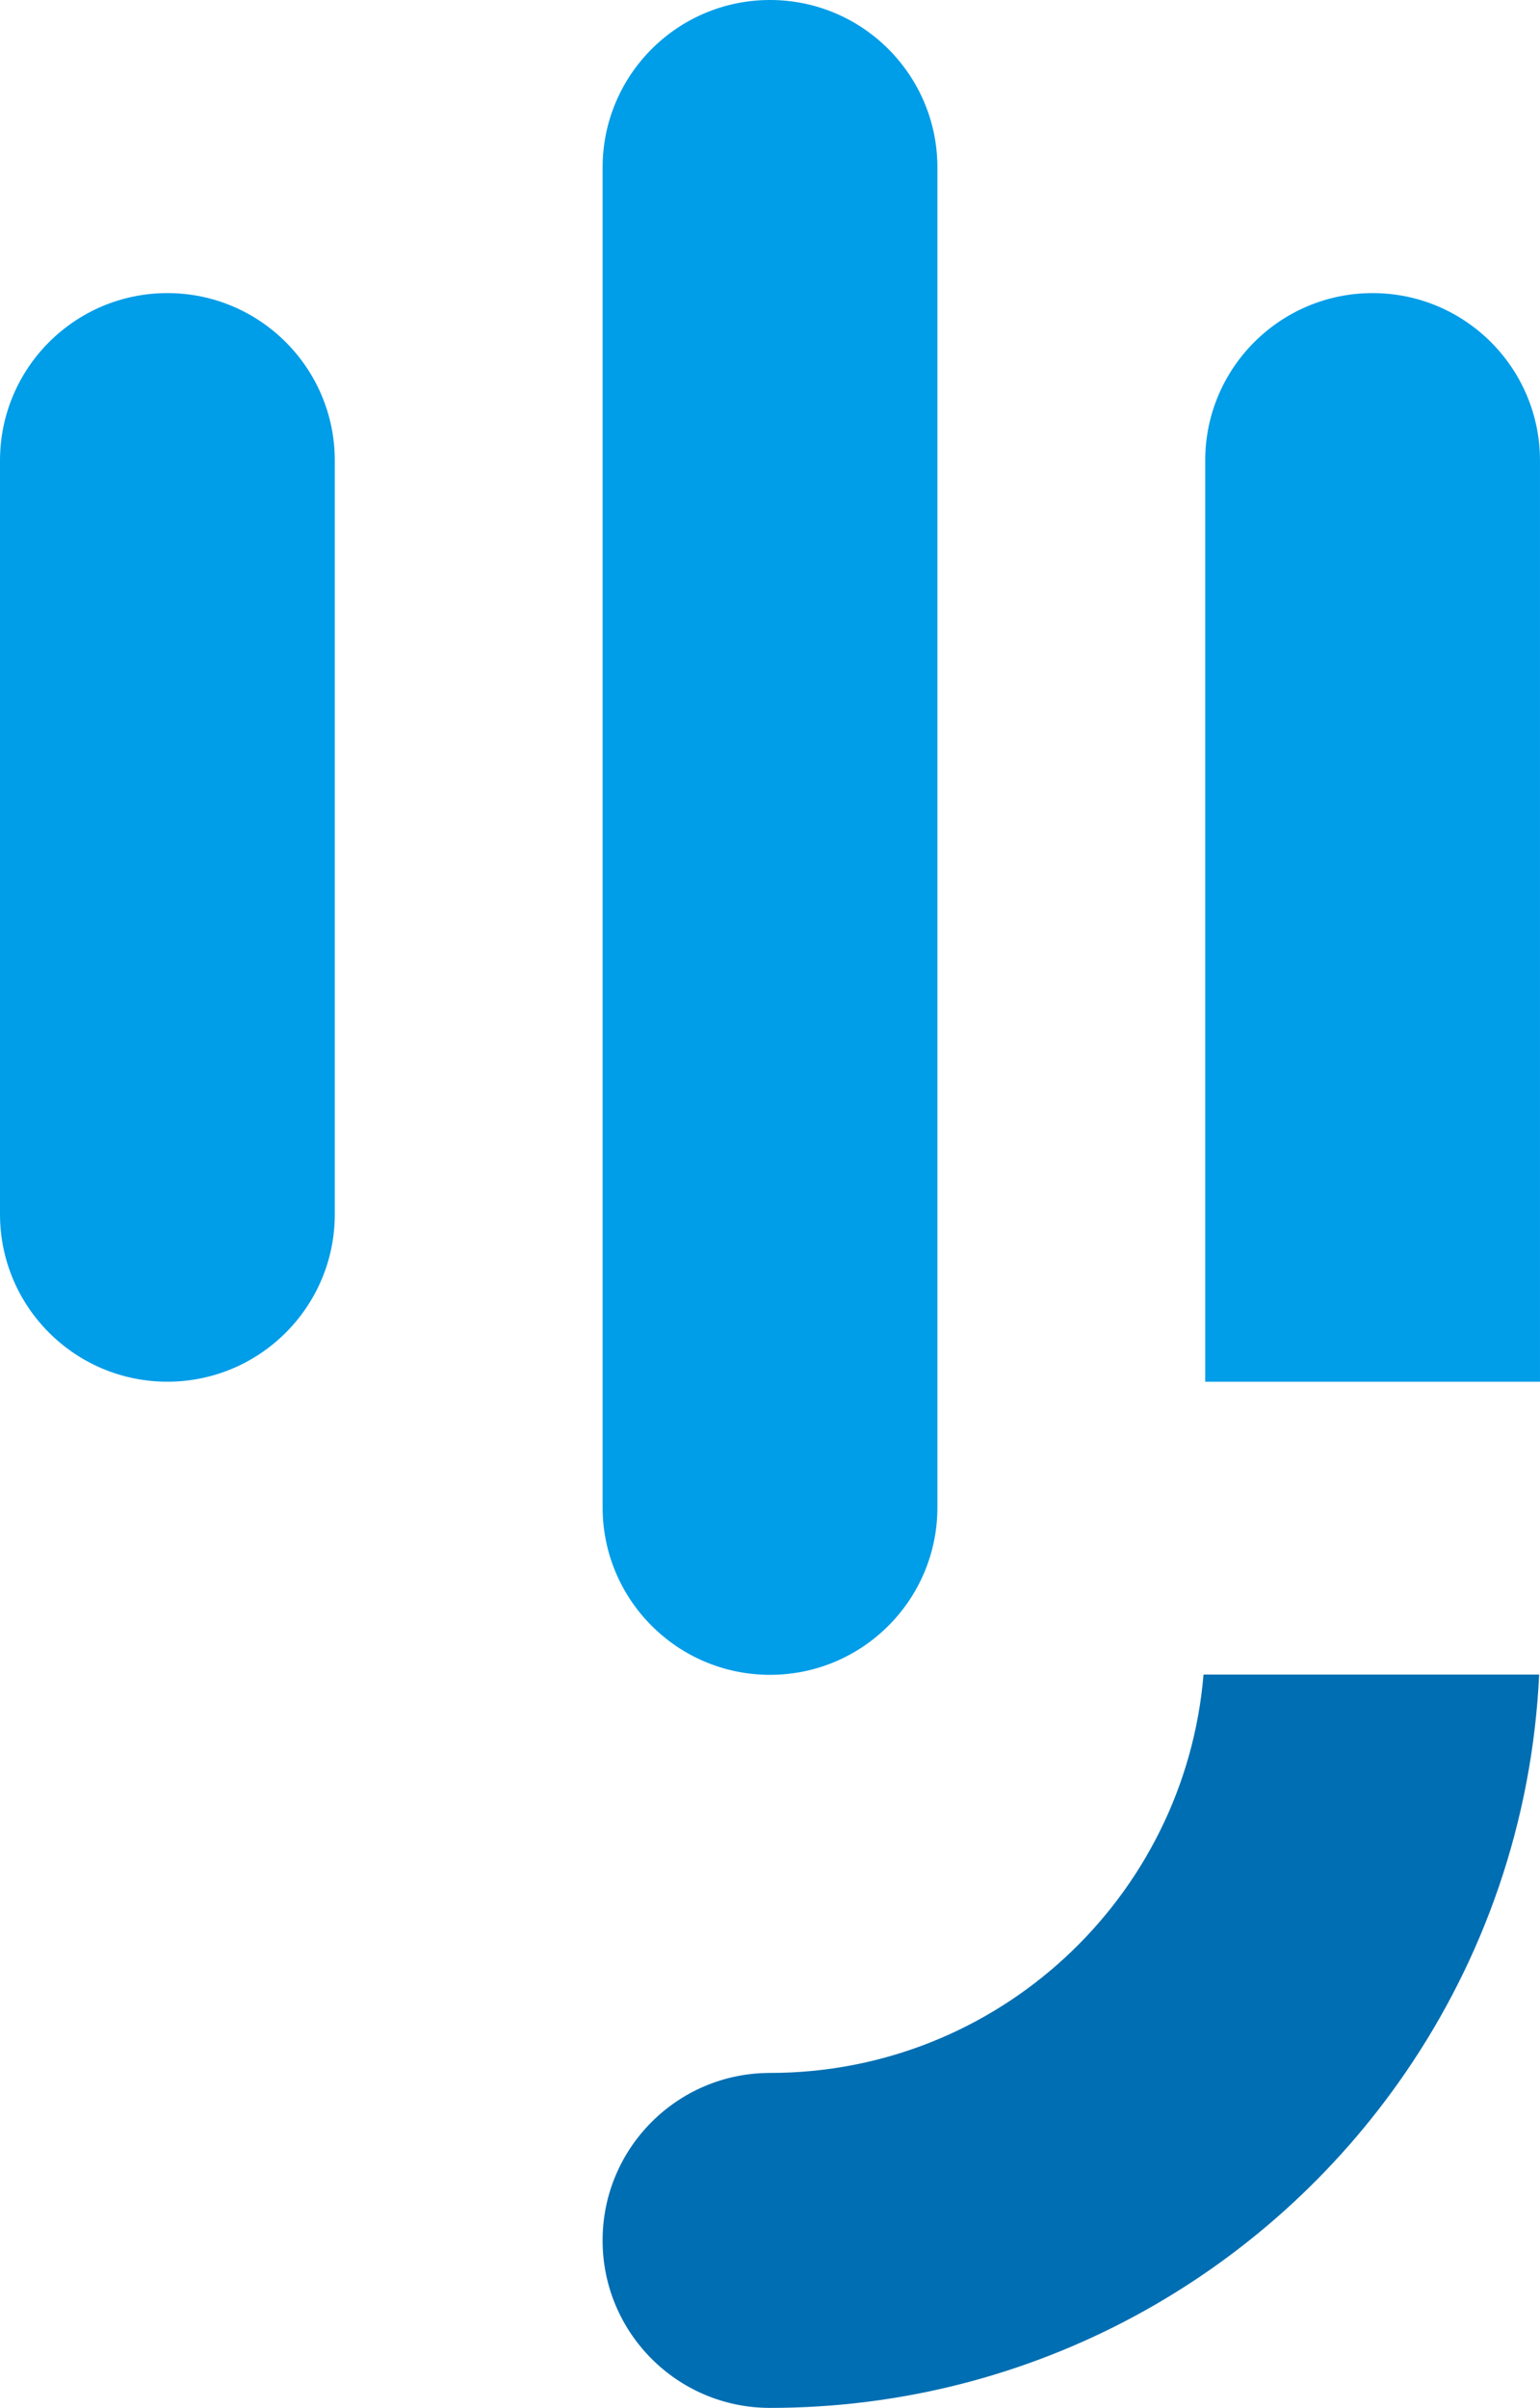
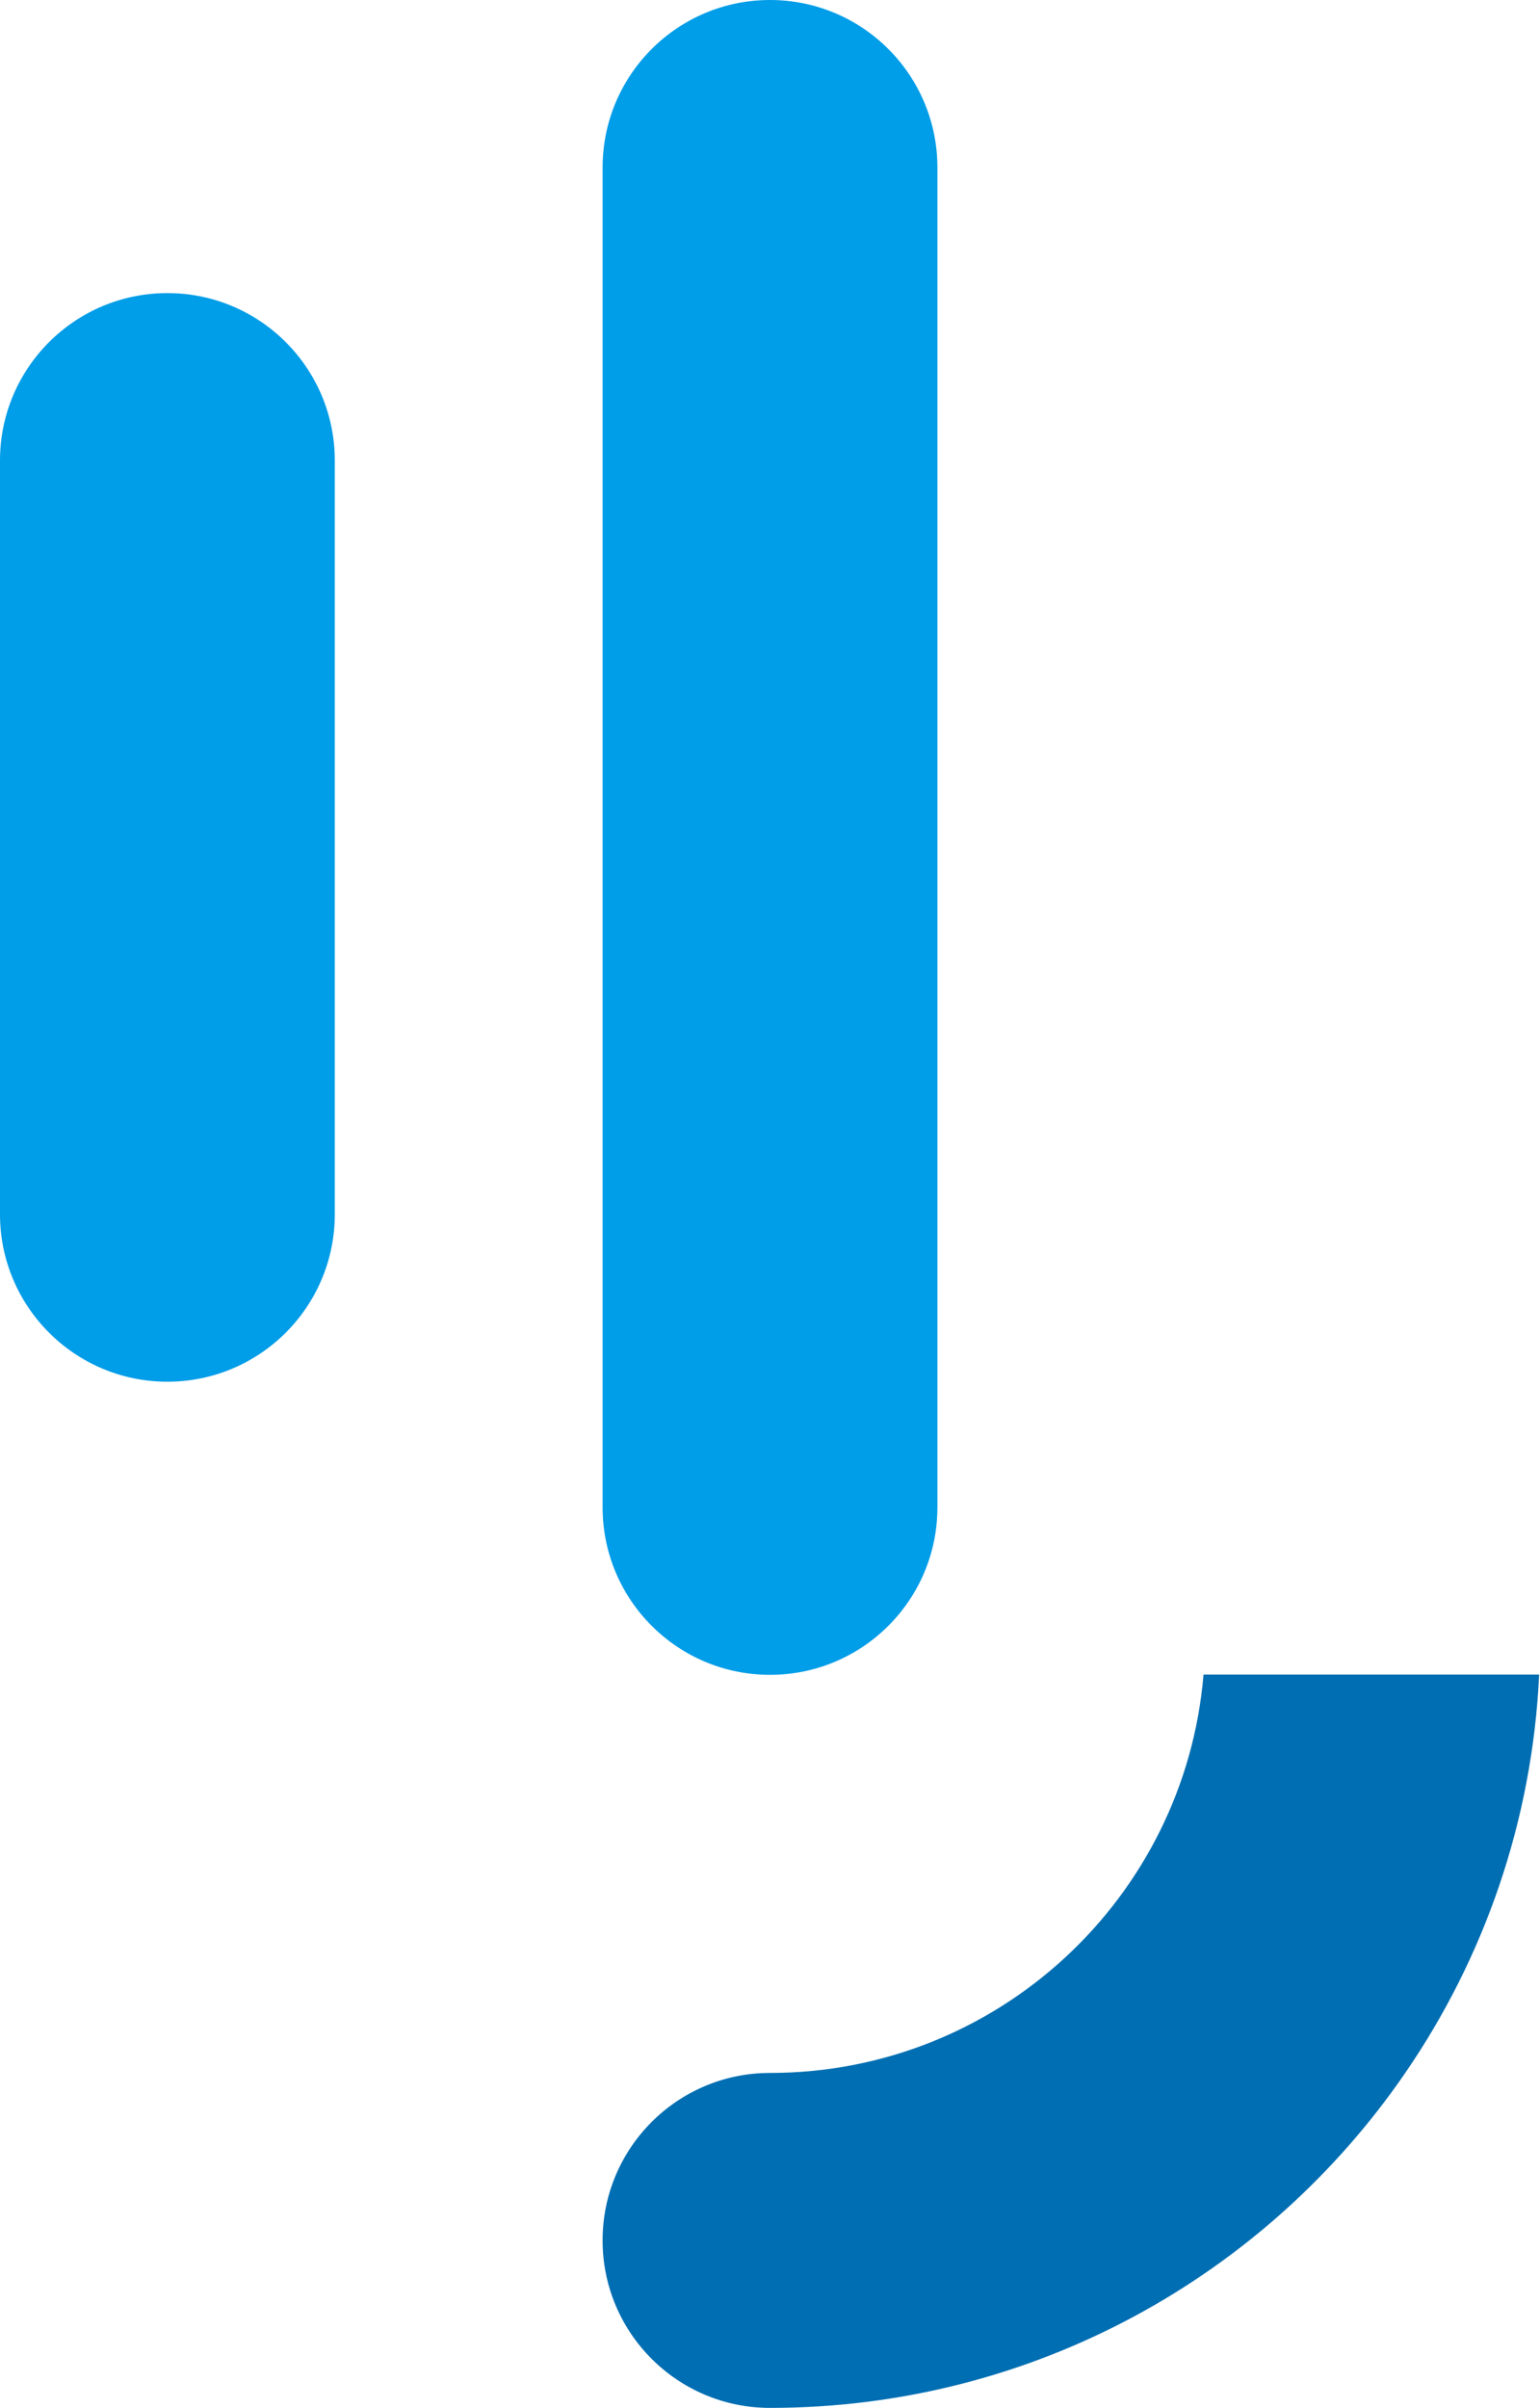
<svg xmlns="http://www.w3.org/2000/svg" id="Vrstva_2" viewBox="0 0 74.517 116.449">
  <g id="Components">
    <g id="cd6f99ac-2bb9-44ef-ba2a-6a762261e084_x40_1">
      <path d="M37.259,0c-4.473,0-8.1,3.626-8.1,8.1v64.798c0,4.473,3.626,8.1,8.1,8.1s8.1-3.626,8.1-8.1V8.1c0-4.473-3.626-8.1-8.1-8.1Z" style="fill:#009de8;" />
      <path d="M8.1,14.175h0C3.626,14.175,0,17.801,0,22.274v36.449c0,4.473,3.626,8.099,8.1,8.099h0c4.473,0,8.1-3.626,8.1-8.099V22.274c0-4.473-3.626-8.099-8.1-8.099Z" style="fill:#009de8;" />
-       <path d="M66.417,14.175h0c-4.473,0-8.1,3.626-8.1,8.099v44.548h16.199V22.274c0-4.473-3.626-8.099-8.1-8.099Z" style="fill:#009de8;" />
-       <path d="M29.158,108.35c0,4.473,3.626,8.1,8.1,8.1h0c12.757,0,24.026-6.419,30.738-16.199,3.797-5.528,6.146-12.139,6.48-19.267h-16.24c-.901,10.793-9.953,19.267-20.978,19.267h0c-4.473,0-8.1,3.626-8.1,8.1h0Z" style="fill:#006eb2;" />
+       <path d="M29.158,108.35c0,4.473,3.626,8.1,8.1,8.1h0c12.757,0,24.026-6.419,30.738-16.199,3.797-5.528,6.146-12.139,6.48-19.267h-16.24c-.901,10.793-9.953,19.267-20.978,19.267c-4.473,0-8.1,3.626-8.1,8.1h0Z" style="fill:#006eb2;" />
    </g>
  </g>
</svg>